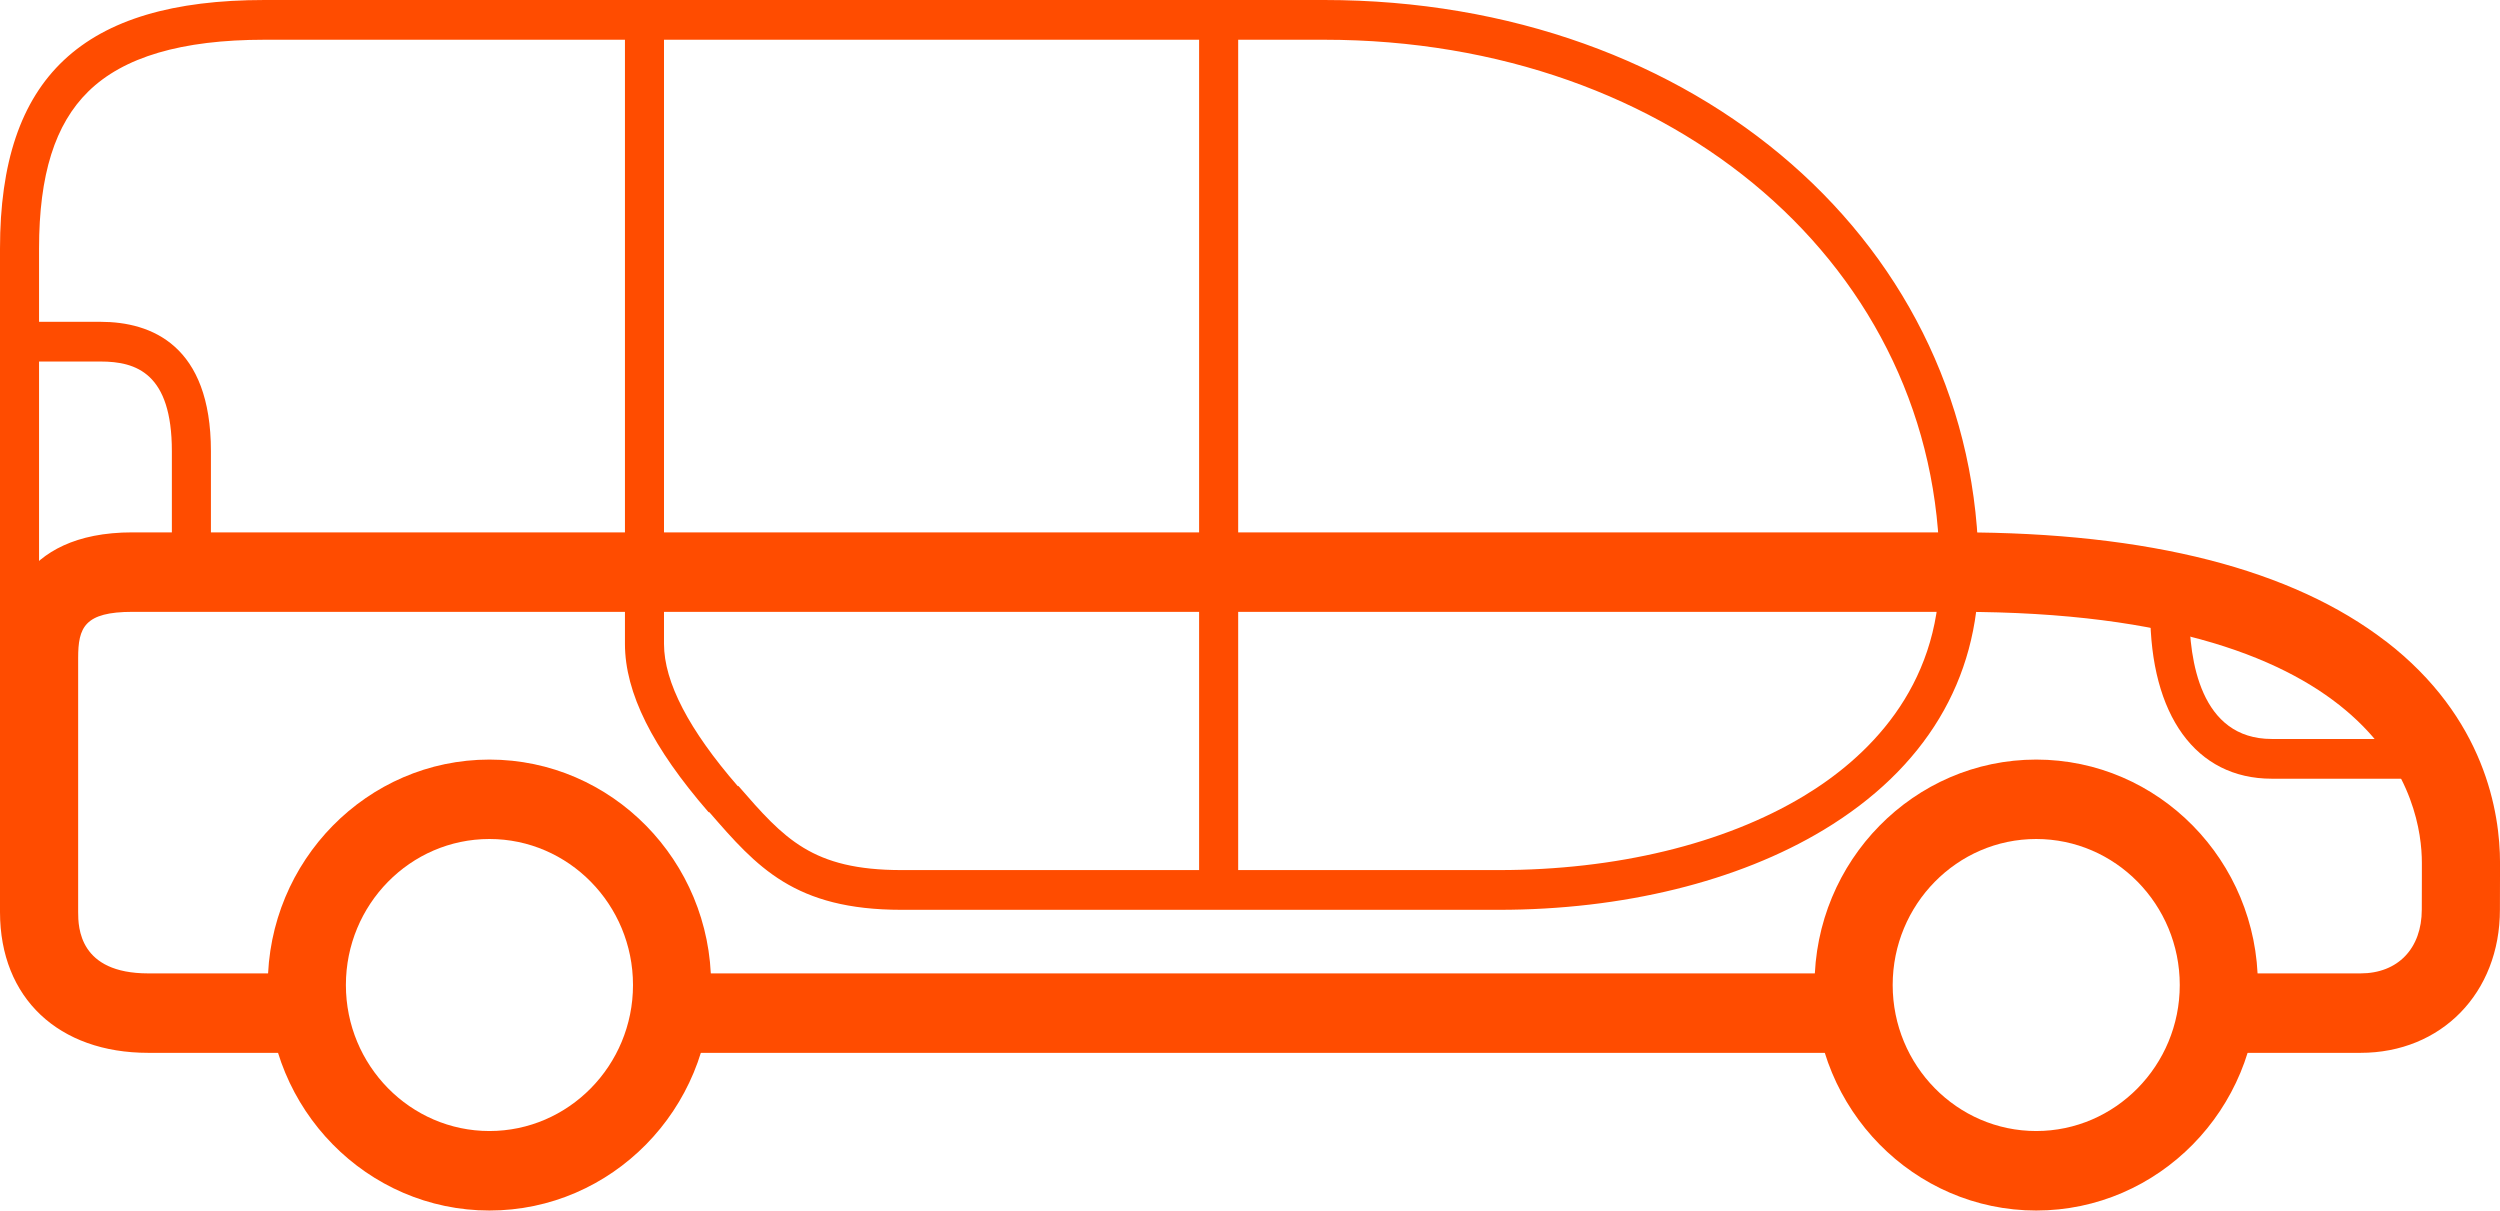
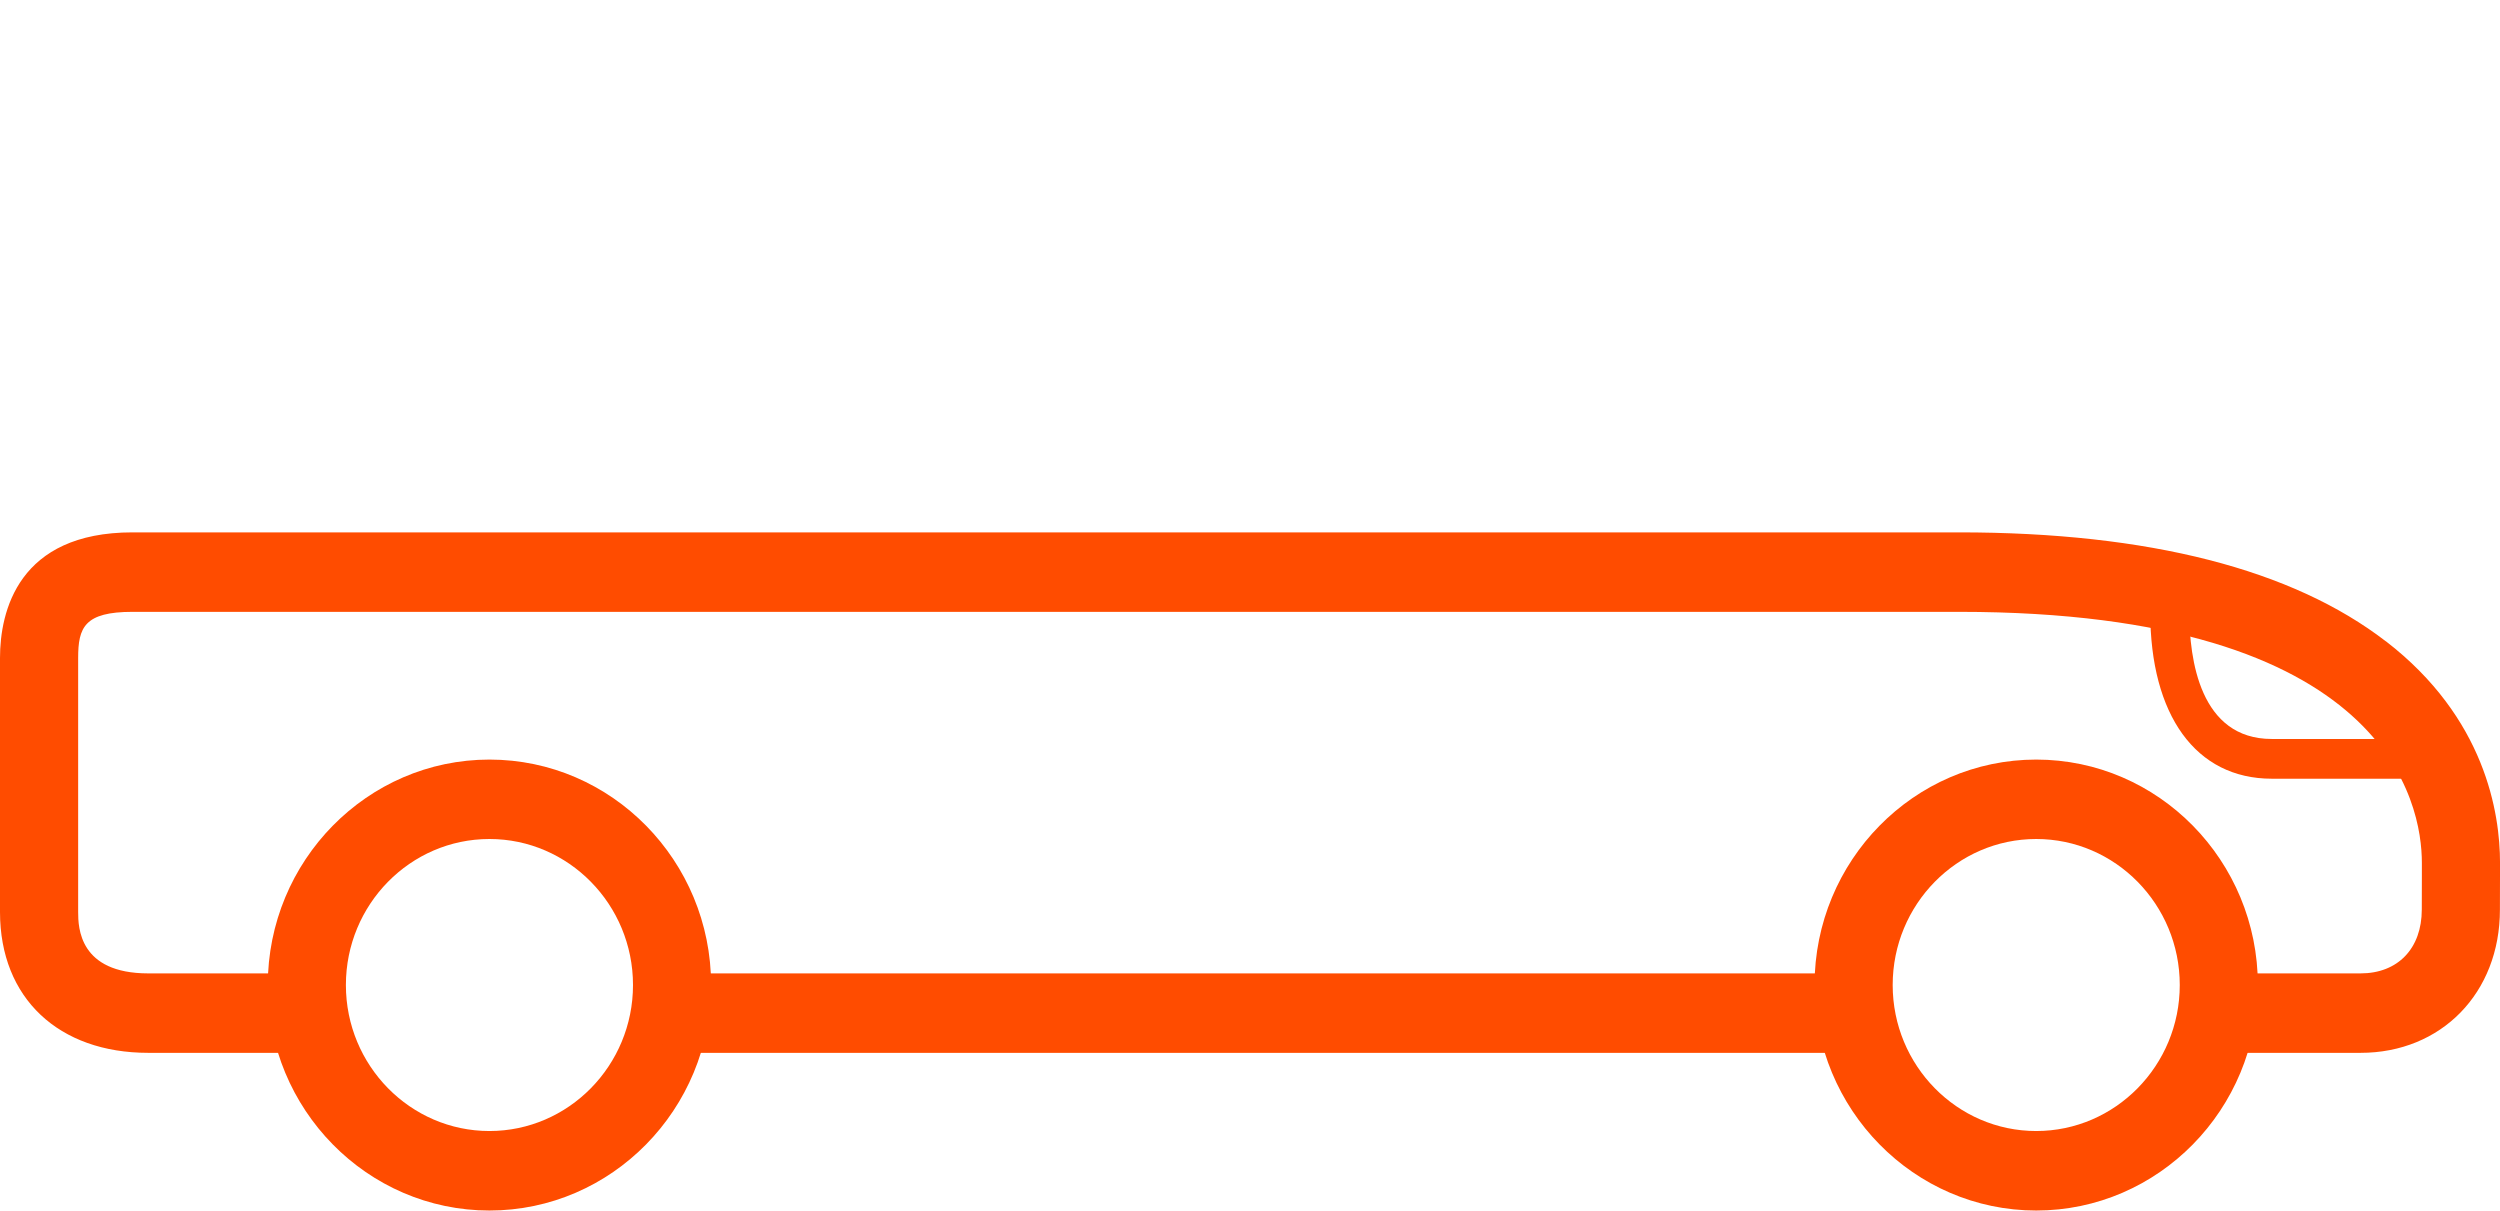
<svg xmlns="http://www.w3.org/2000/svg" width="95" height="46" viewBox="0 0 95 46" fill="none">
  <path d="M18.599 46C13.953 46 10.176 42.156 10.176 37.432C10.176 32.708 13.955 28.864 18.599 28.864C23.243 28.864 27.022 32.708 27.022 37.432C27.022 42.156 23.243 46 18.599 46ZM18.599 31.882C15.59 31.882 13.144 34.372 13.144 37.431C13.144 40.489 15.592 42.979 18.599 42.979C21.606 42.979 24.054 40.489 24.054 37.431C24.054 34.372 21.606 31.882 18.599 31.882Z" fill="#FF4C00" />
  <path d="M70.448 36.988H25.528C25.536 37.139 25.54 37.251 25.54 37.384C25.54 38.311 25.362 39.253 25.043 40.008H70.935C70.616 39.253 70.438 38.312 70.438 37.384C70.438 37.251 70.442 37.139 70.449 36.988H70.448Z" fill="#FF4C00" />
  <path d="M90.66 24.369C87.117 21.639 81.662 20.23 74.449 20.23H5.036C0.686 20.23 0 23.239 0 25.004V34.656C0 37.935 2.234 40.008 5.633 40.008H12.158C11.838 39.253 11.66 38.312 11.66 37.384C11.66 37.251 11.665 37.139 11.672 36.989H5.634C3.007 36.989 2.97 35.245 2.97 34.656V25.004C2.97 23.843 3.207 23.25 5.038 23.25H74.449C90.764 23.25 92.031 30.554 92.031 32.787C92.031 32.921 92.031 33.101 92.031 33.305C92.031 33.632 92.028 34.034 92.028 34.562C92.028 36.046 91.116 36.989 89.701 36.989H84.304C84.312 37.139 84.316 37.251 84.316 37.384C84.316 38.311 84.138 39.253 83.819 40.008H89.701C92.769 40.008 94.997 37.734 94.997 34.568C94.997 34.044 94.999 33.64 95 33.317C95 33.107 95.001 32.929 95.001 32.791C95.001 30.897 94.438 27.276 90.662 24.367L90.66 24.369Z" fill="#FF4C00" />
  <path d="M77.376 46C72.731 46 68.953 42.156 68.953 37.432C68.953 32.708 72.732 28.864 77.376 28.864C82.02 28.864 85.799 32.708 85.799 37.432C85.799 42.156 82.02 46 77.376 46ZM77.376 31.882C74.368 31.882 71.922 34.372 71.922 37.431C71.922 40.489 74.369 42.979 77.376 42.979C80.383 42.979 82.831 40.489 82.831 37.431C82.831 34.372 80.383 31.882 77.376 31.882Z" fill="#FF4C00" />
  <path d="M91.578 29.591H86.328C83.437 29.591 81.709 27.175 81.709 23.25H83.193C83.193 25.062 83.6 28.081 86.328 28.081H91.578V29.591Z" fill="#FF4C00" />
-   <path d="M56.96 34.573H34.258C30.191 34.573 28.765 32.95 26.957 30.866L26.922 30.859C24.799 28.412 23.748 26.328 23.748 24.467V1.51H10.056C6.891 1.51 4.687 2.169 3.354 3.478C2.091 4.718 1.484 6.631 1.484 9.445V26.618C1.484 27.035 1.152 27.373 0.742 27.373C0.332 27.373 0 27.035 0 26.618V9.445C0 2.944 3.127 0 10.056 0H50.318C64.497 0 75.19 9.36 75.19 21.74C75.19 25.833 73.152 29.213 69.296 31.537C66.035 33.502 61.653 34.573 56.958 34.573H56.96ZM25.232 1.51V24.467C25.232 25.924 26.187 27.743 28.035 29.872L28.061 29.869C29.802 31.875 30.862 33.063 34.258 33.063H56.96C61.393 33.063 65.506 32.079 68.542 30.25C70.899 28.83 73.707 26.189 73.707 21.73C73.707 10.209 63.653 1.51 50.319 1.51H25.234H25.232Z" fill="#FF4C00" />
-   <path d="M47.051 1.057H45.566V33.969H47.051V1.057Z" fill="#FF4C00" />
-   <path d="M8.015 20.985H6.531V17.144C6.531 14.184 5.18 13.738 3.822 13.738H0.891V12.229H3.822C5.752 12.229 8.015 13.119 8.015 17.144V20.985Z" fill="#FF4C00" />
</svg>